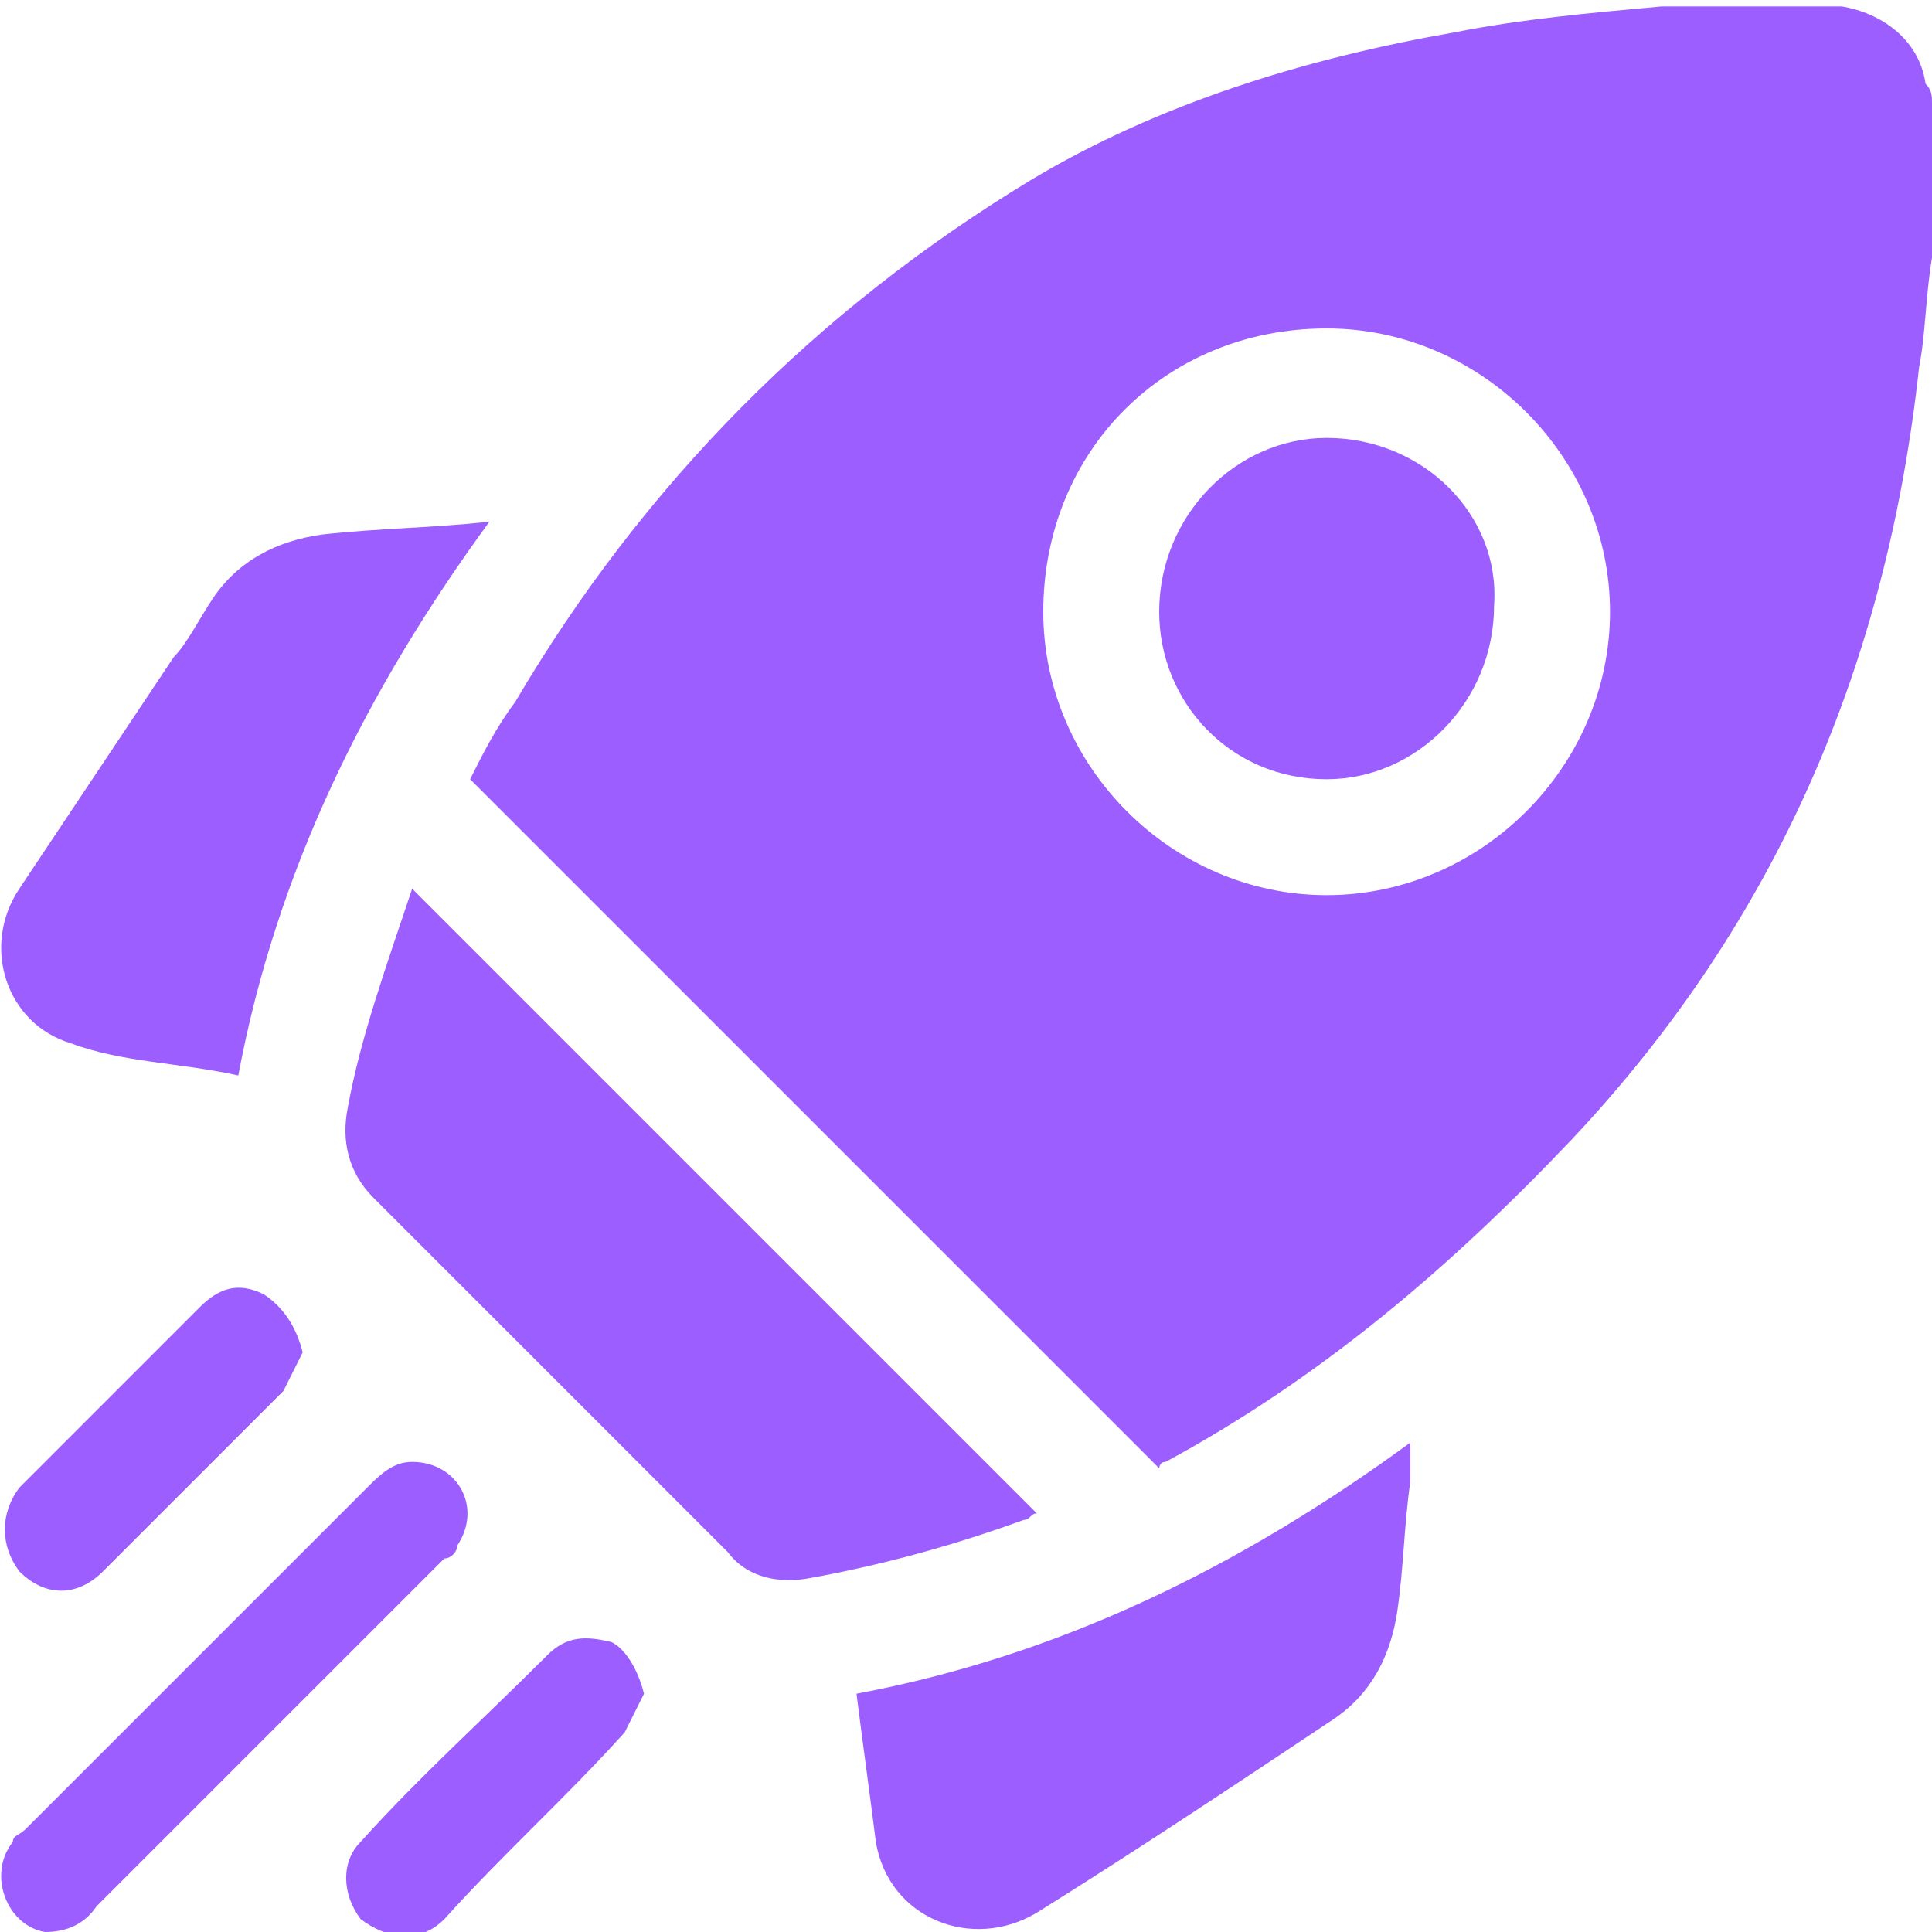
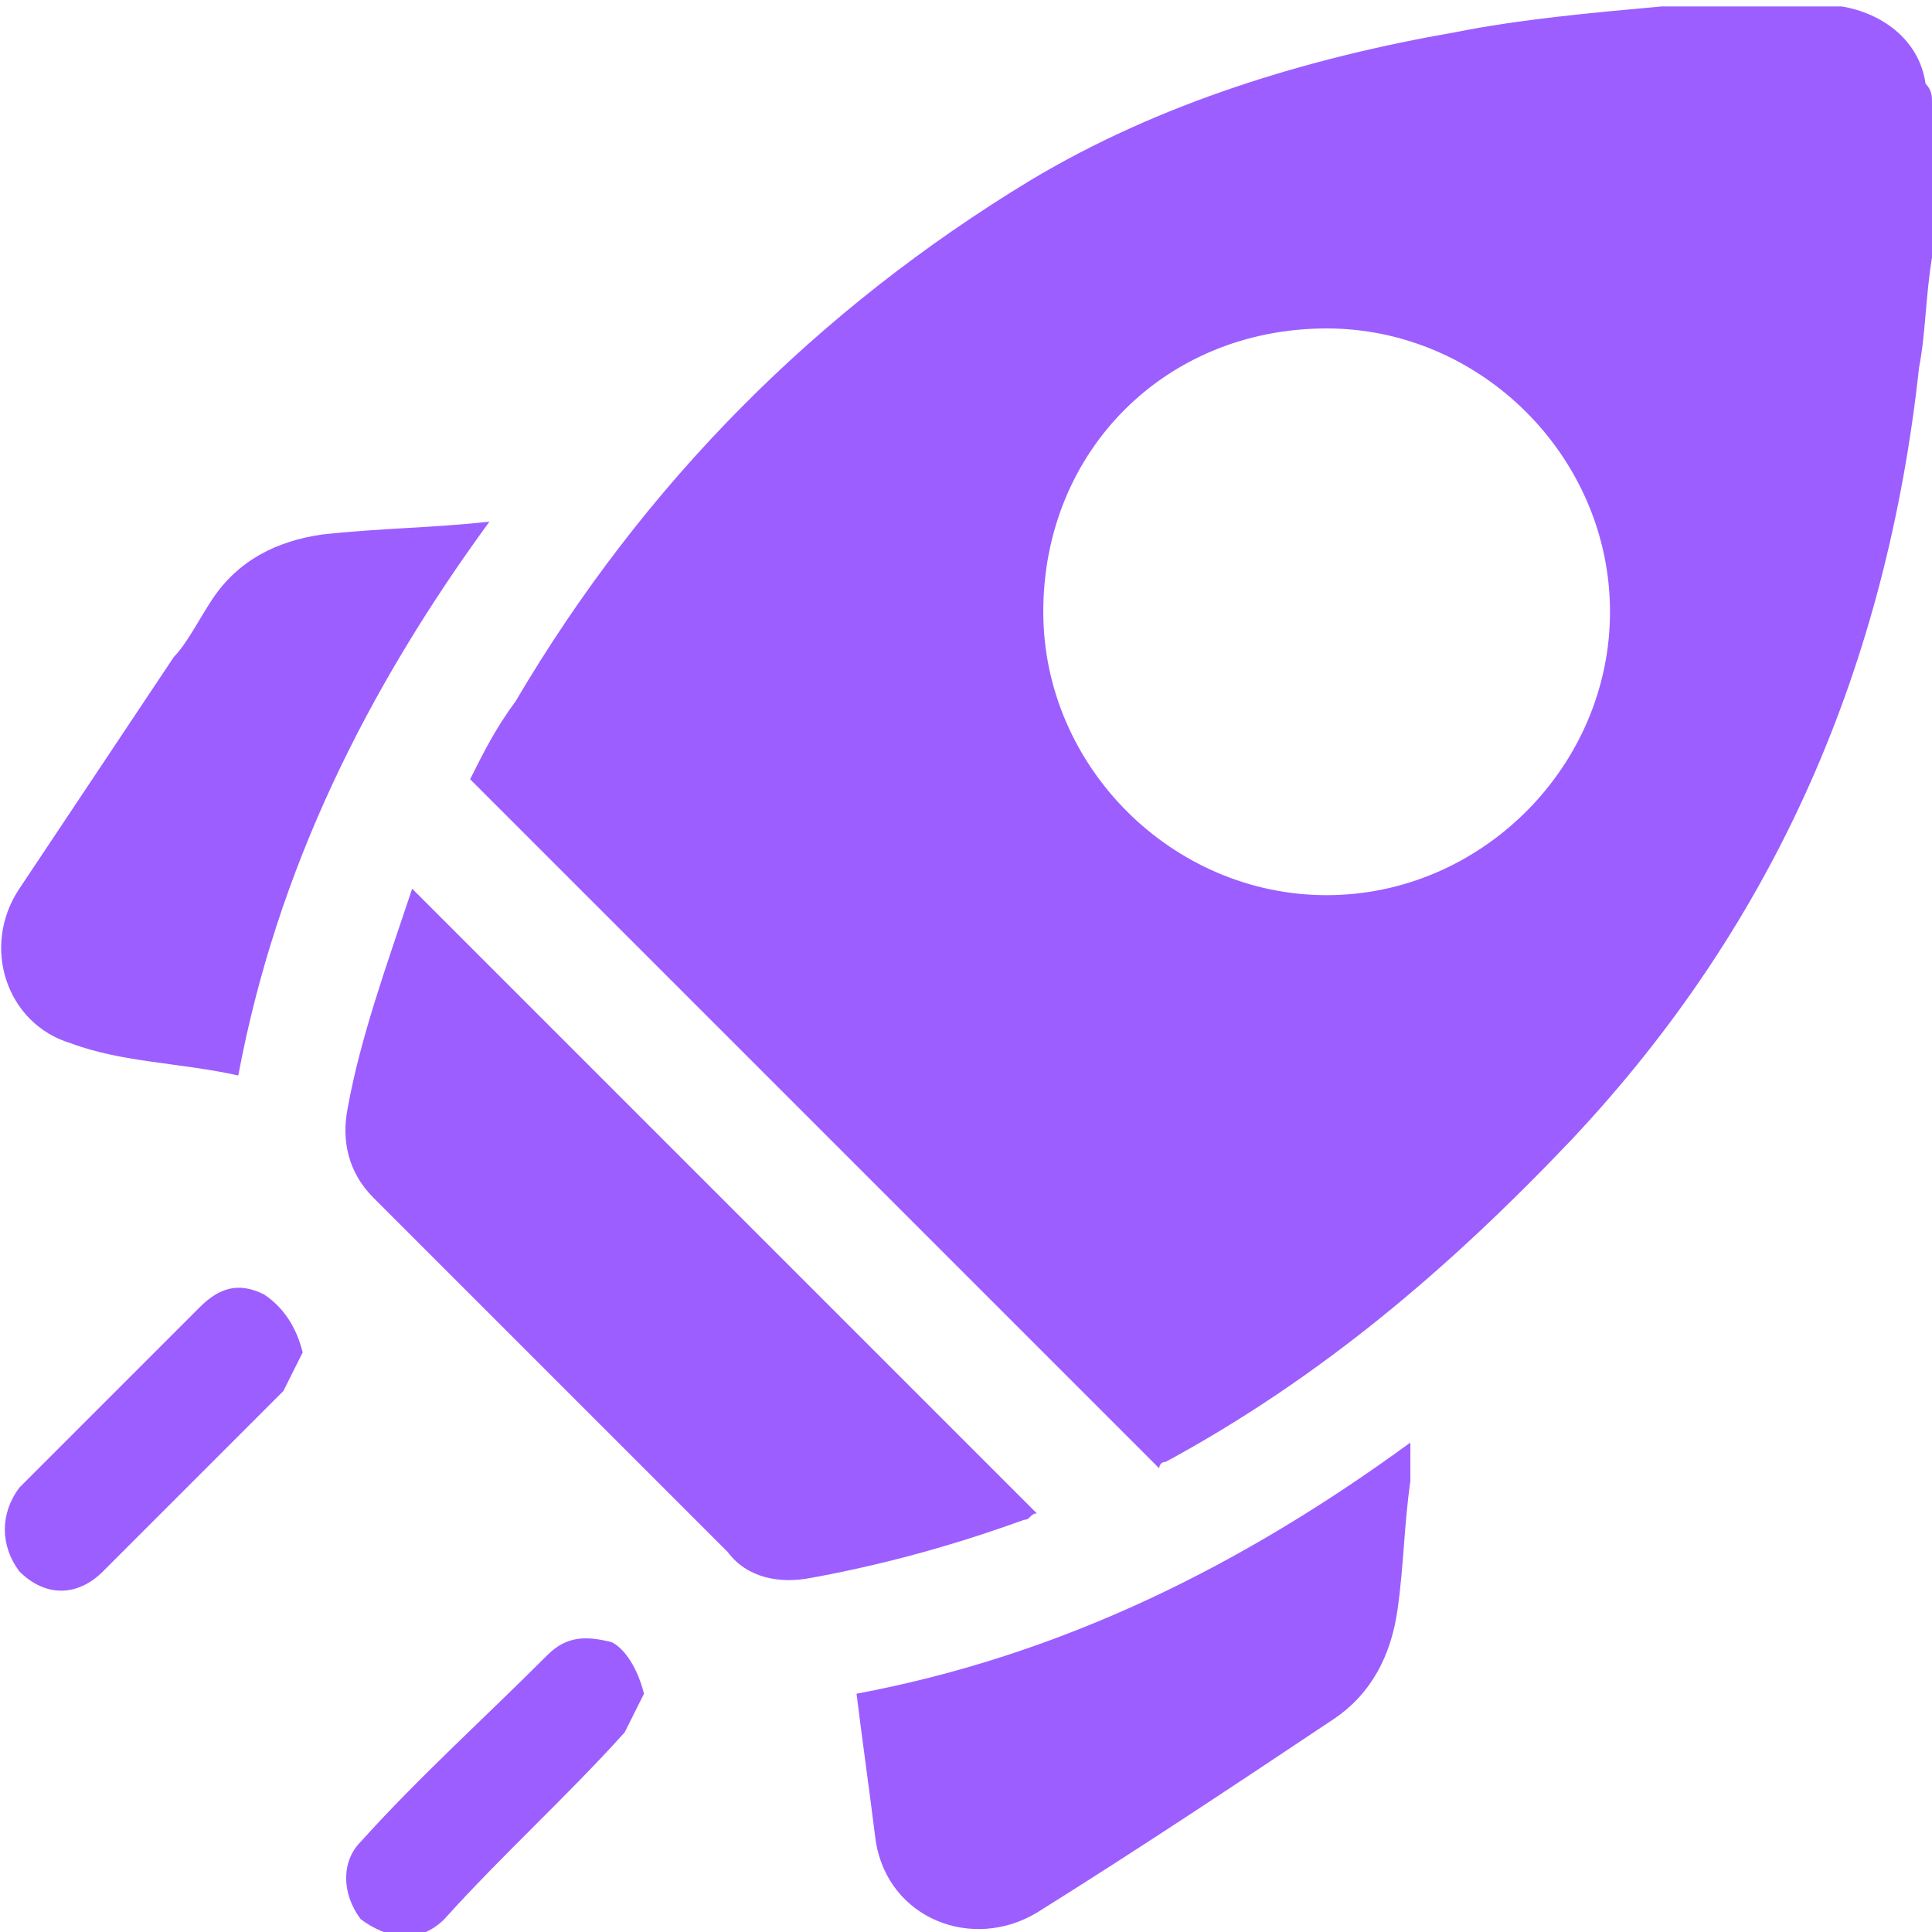
<svg xmlns="http://www.w3.org/2000/svg" width="50" height="50" version="1.1" id="katman_1" x="0px" y="0px" viewBox="0 0 30 30" style="enable-background:new 0 0 30 30;" xml:space="preserve">
  <style type="text/css">
	.st0{fill:#9C5EFF;}
</style>
  <g>
    <g>
      <path class="st0" d="M30,4c-0.1,0.6-0.1,1.2-0.2,1.7c-0.5,4.6-2.2,8.6-5.4,12c-1.9,2-3.9,3.7-6.3,5c-0.1,0-0.1,0.1-0.1,0.1    c-3.6-3.6-7.1-7.1-10.7-10.7c0.2-0.4,0.4-0.8,0.7-1.2C10,7.5,12.7,4.8,16,2.8c2-1.2,4.3-1.9,6.6-2.3c1-0.2,2.1-0.3,3.2-0.4    c0.1,0,0.2,0,0.2,0c0.8,0,1.6,0,2.3,0c0.1,0,0.2,0,0.3,0c0.6,0.1,1.2,0.5,1.3,1.2C30,1.4,30,1.5,30,1.6C30,2.4,30,3.2,30,4z     M16.2,9.5c0,2.4,2,4.4,4.4,4.4c2.4,0,4.4-2,4.4-4.4c0-2.4-2-4.4-4.4-4.4C18.1,5.1,16.2,7,16.2,9.5z" />
      <path class="st0" d="M6.4,13.8c3.3,3.3,6.5,6.5,9.7,9.7c-0.1,0-0.1,0.1-0.2,0.1c-1.1,0.4-2.2,0.7-3.3,0.9c-0.5,0.1-1,0-1.3-0.4    c-1.8-1.8-3.7-3.7-5.5-5.5c-0.4-0.4-0.5-0.9-0.4-1.4C5.6,16.1,6,15,6.4,13.8z" />
      <path class="st0" d="M13.3,26.3c3.2-0.6,6-2,8.6-3.9c0,0.3,0,0.5,0,0.6c-0.1,0.7-0.1,1.3-0.2,2c-0.1,0.7-0.4,1.3-1,1.7    c-1.5,1-3,2-4.6,3c-1,0.6-2.3,0.1-2.5-1.1C13.5,27.8,13.4,27.1,13.3,26.3z" />
      <path class="st0" d="M7.6,8.1c-1.9,2.6-3.3,5.4-3.9,8.6c-0.9-0.2-1.8-0.2-2.6-0.5c-1-0.3-1.4-1.5-0.8-2.4c0.8-1.2,1.6-2.4,2.4-3.6    C2.9,10,3.1,9.6,3.3,9.3c0.4-0.6,1-0.9,1.7-1C5.9,8.2,6.7,8.2,7.6,8.1z" />
-       <path class="st0" d="M6.4,22.7c0.7,0,1.1,0.7,0.7,1.3c0,0.1-0.1,0.2-0.2,0.2c-1.8,1.8-3.6,3.6-5.4,5.4C1.3,29.9,1,30,0.7,30    c-0.6-0.1-0.9-0.9-0.5-1.4c0-0.1,0.1-0.1,0.2-0.2c1.8-1.8,3.5-3.5,5.3-5.3C5.9,22.9,6.1,22.7,6.4,22.7z" />
      <path class="st0" d="M4.7,21c-0.1,0.2-0.2,0.4-0.3,0.6c-0.9,0.9-1.9,1.9-2.8,2.8c-0.4,0.4-0.9,0.4-1.3,0c-0.3-0.4-0.3-0.9,0-1.3    c0.9-0.9,1.9-1.9,2.8-2.8c0.3-0.3,0.6-0.4,1-0.2C4.4,20.3,4.6,20.6,4.7,21z" />
      <path class="st0" d="M10,26.3c-0.1,0.2-0.2,0.4-0.3,0.6c-0.9,1-1.9,1.9-2.8,2.9c-0.4,0.4-0.9,0.3-1.3,0c-0.3-0.4-0.3-0.9,0-1.2    c0.9-1,1.9-1.9,2.9-2.9c0.3-0.3,0.6-0.3,1-0.2C9.7,25.6,9.9,25.9,10,26.3z" />
-       <path class="st0" d="M20.6,12.1c-1.5,0-2.6-1.2-2.6-2.6c0-1.5,1.2-2.7,2.6-2.7c1.5,0,2.7,1.2,2.6,2.6C23.2,10.9,22,12.1,20.6,12.1    z" />
    </g>
  </g>
</svg>